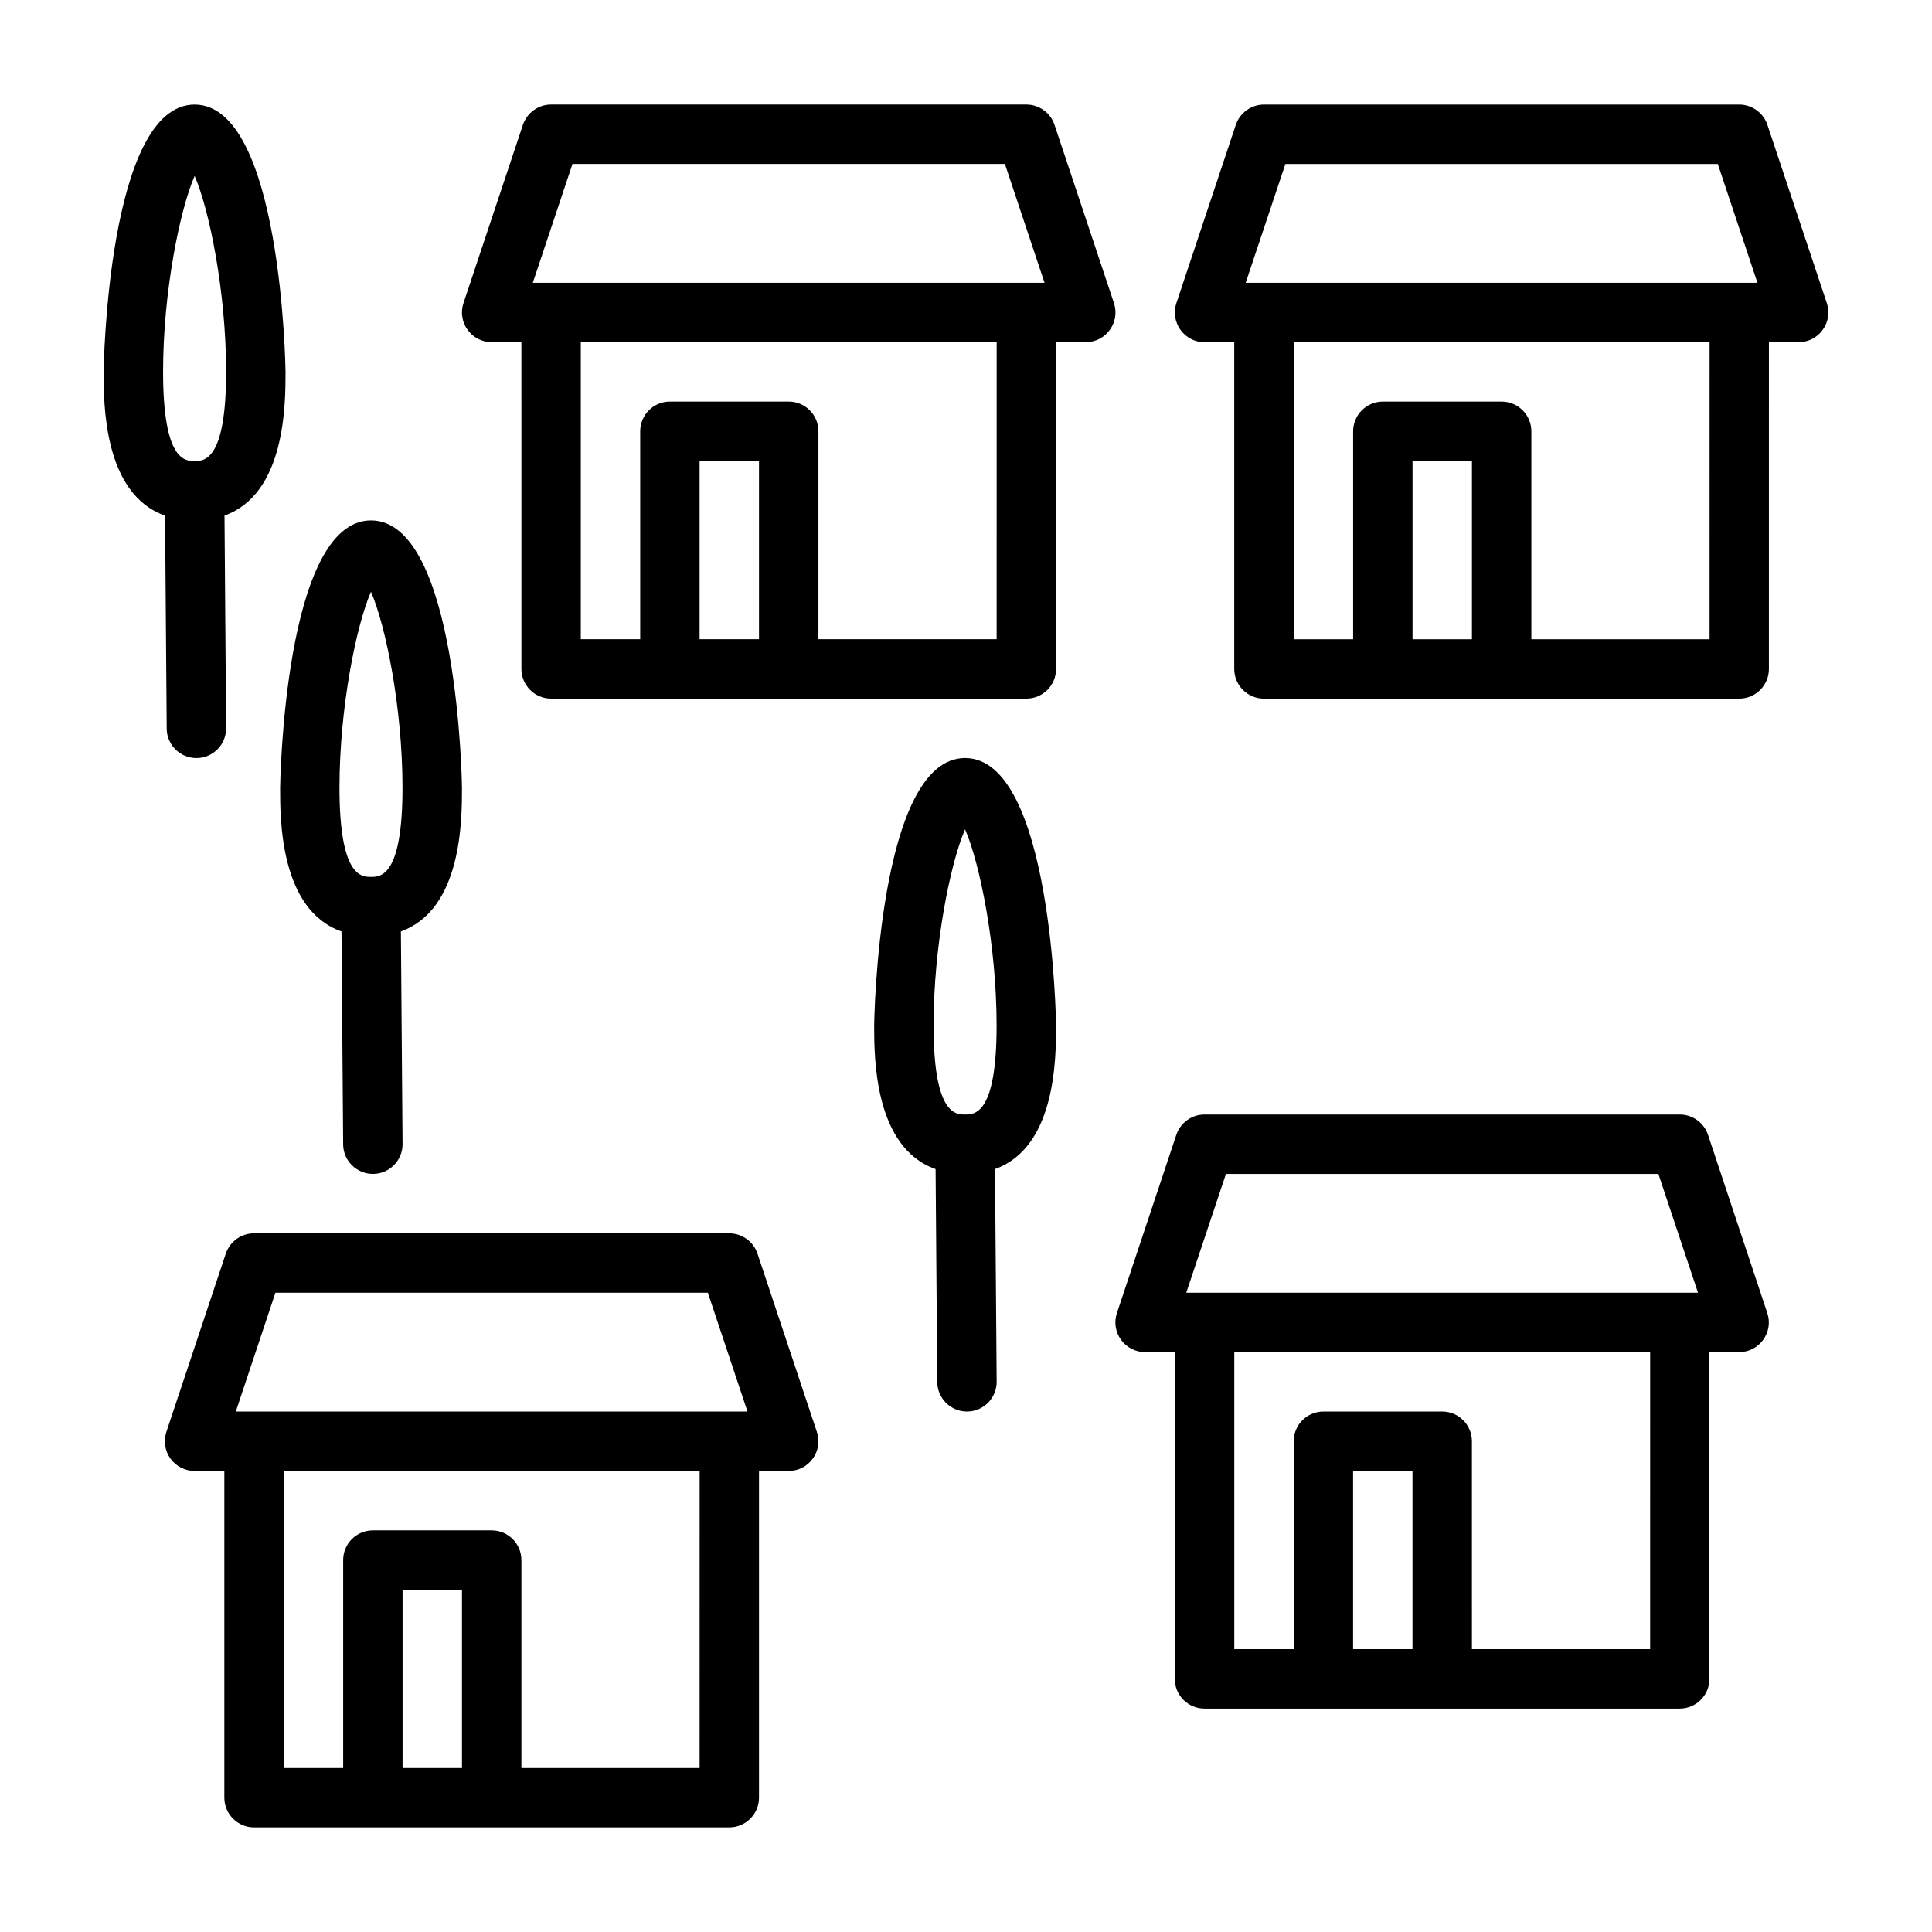
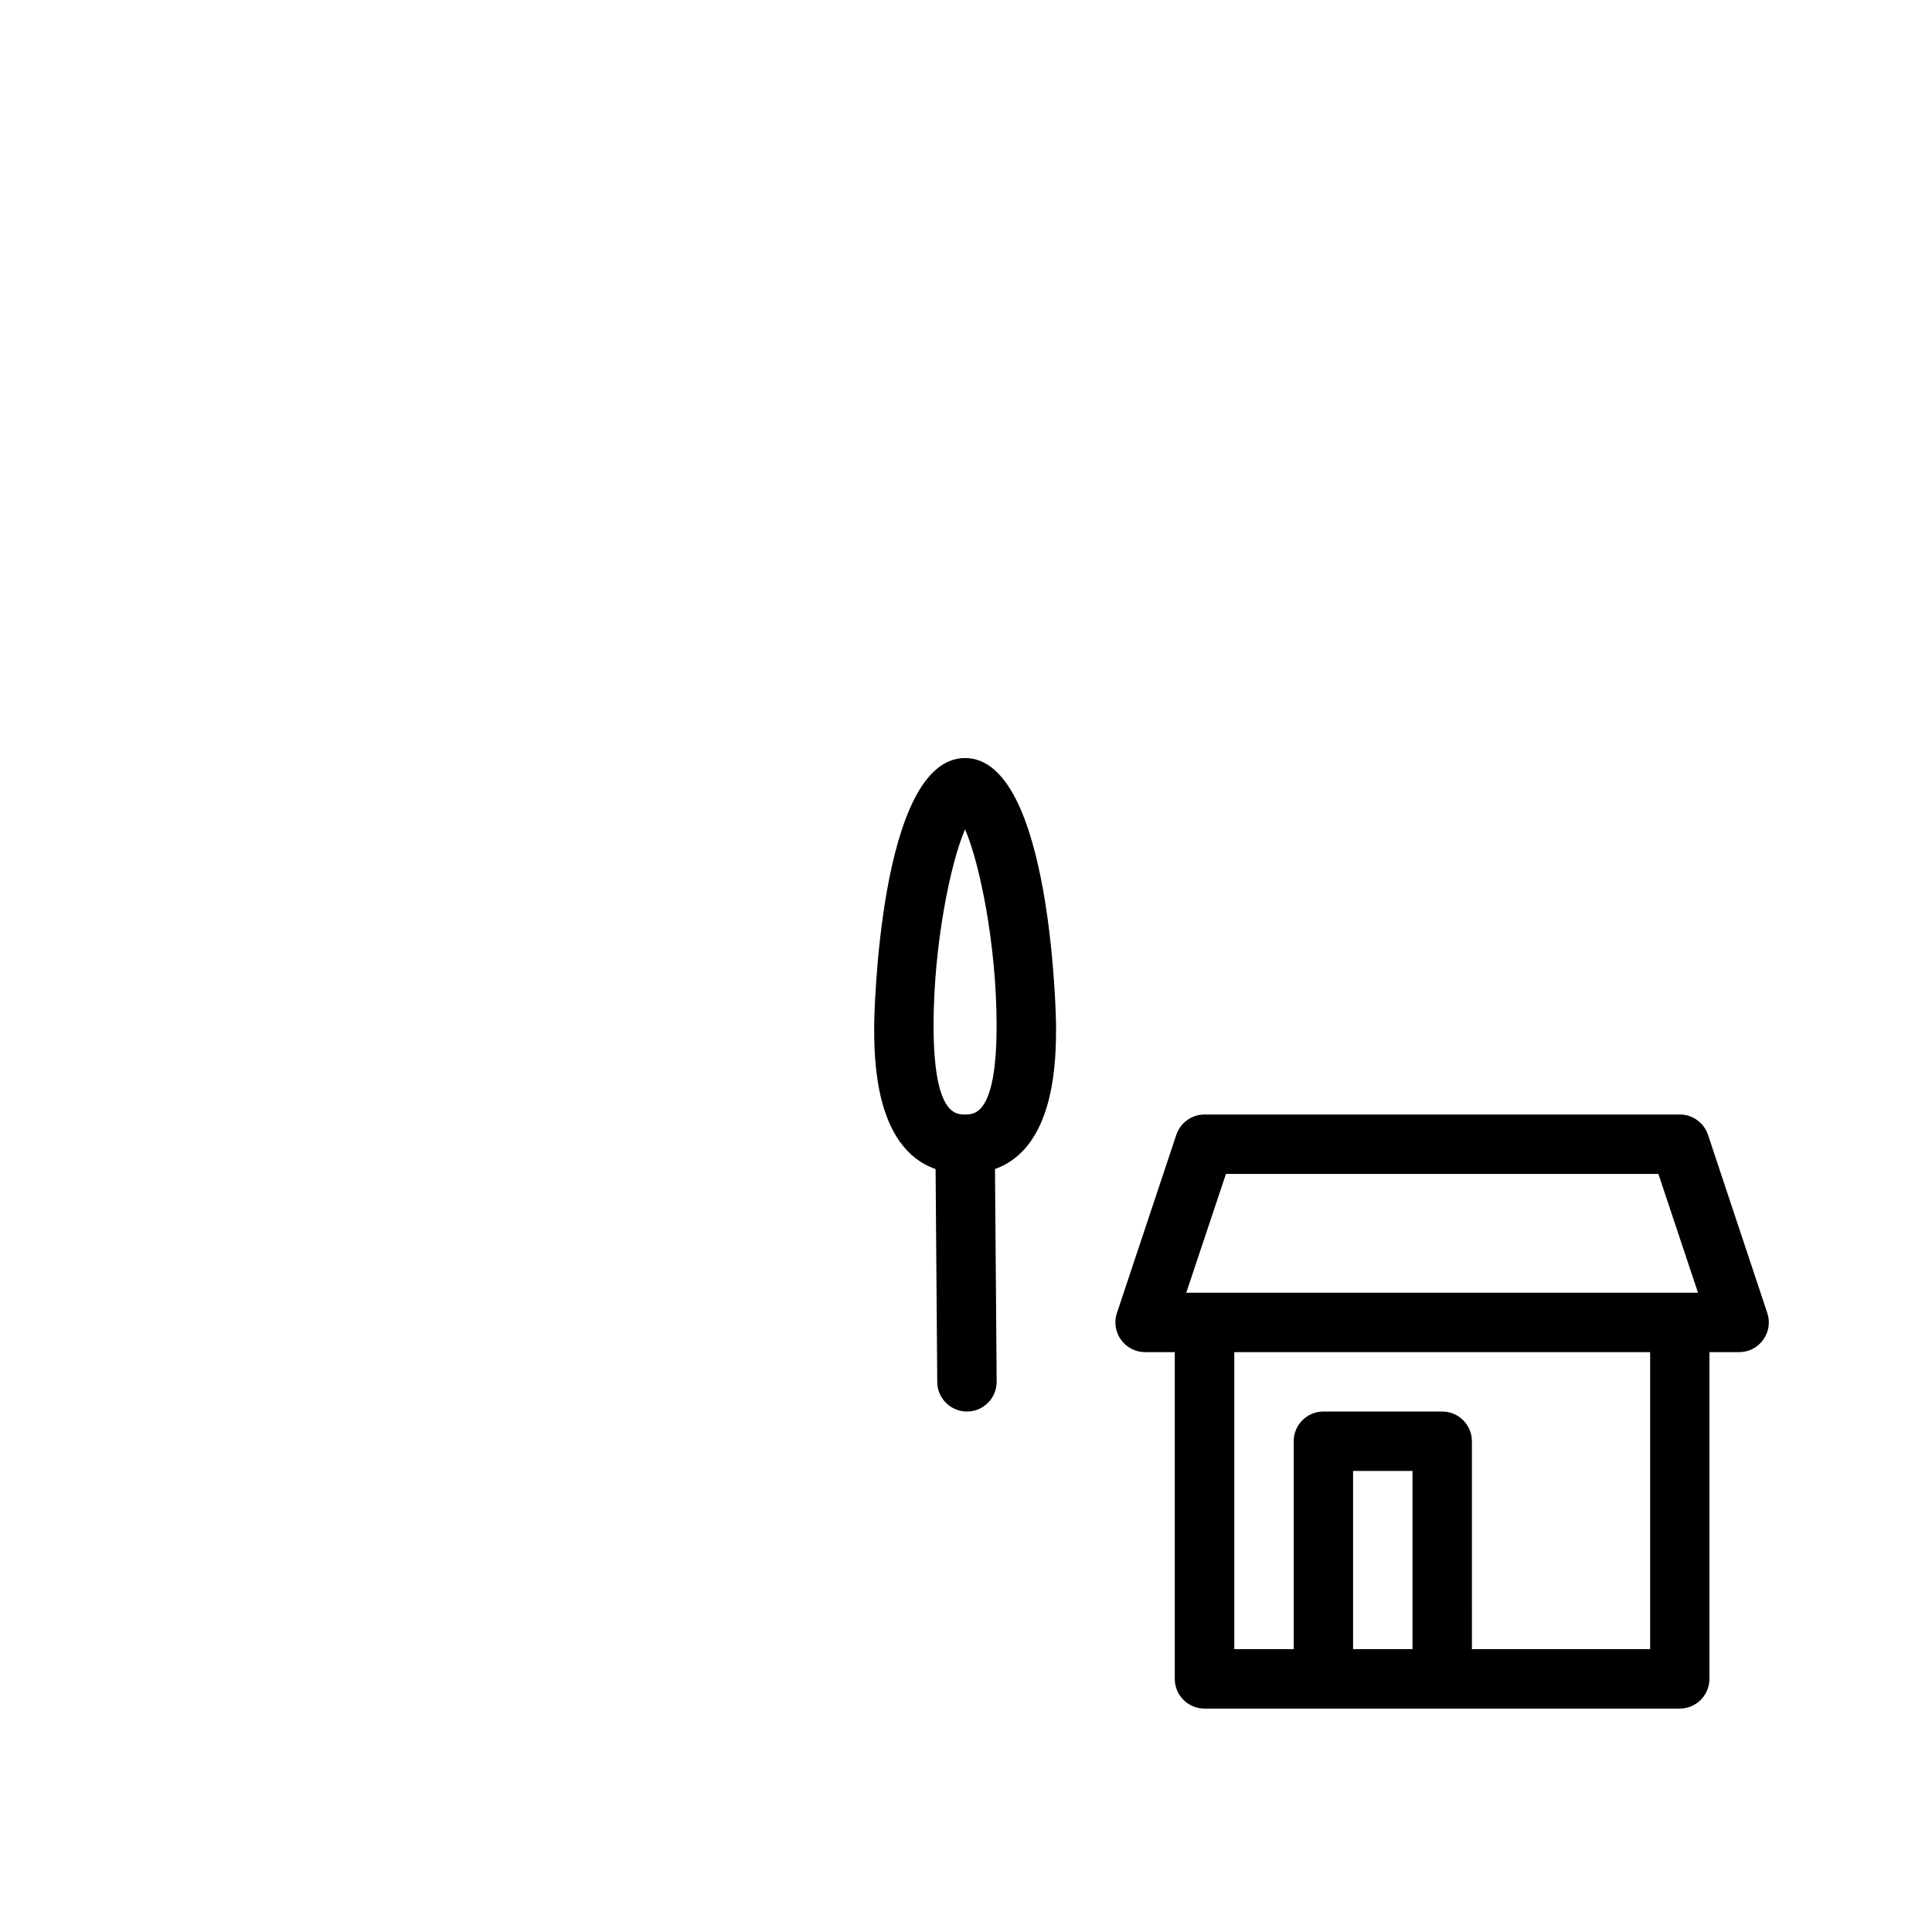
<svg xmlns="http://www.w3.org/2000/svg" fill="#000000" width="800px" height="800px" version="1.1" viewBox="144 144 512 512">
  <g>
-     <path d="m423.46 177.09c-1.07-3.211-4.094-5.383-7.461-5.383h-125.95c-3.387 0-6.391 2.172-7.477 5.383l-15.742 47.23c-0.809 2.394-0.398 5.039 1.082 7.086 1.48 2.062 3.84 3.277 6.391 3.277h7.871l0.004 86.59c0 4.344 3.527 7.871 7.871 7.871h125.95c4.344 0 7.871-3.527 7.871-7.871v-86.59h7.871c2.535 0 4.914-1.211 6.375-3.273 1.496-2.047 1.891-4.691 1.086-7.102zm-127.75 10.359h114.6l10.5 31.488h-135.61zm33.691 125.95v-47.23h15.742v47.23zm78.719 0h-47.23v-55.105c0-4.344-3.527-7.871-7.871-7.871h-31.488c-4.344 0-7.871 3.527-7.871 7.871v55.105h-15.742v-78.719h110.21z" />
-     <path d="m628.13 224.33-15.742-47.23c-1.07-3.215-4.094-5.387-7.465-5.387h-125.95c-3.387 0-6.391 2.172-7.477 5.383l-15.742 47.23c-0.805 2.394-0.395 5.039 1.086 7.102 1.48 2.047 3.84 3.273 6.375 3.273h7.871v86.578c0 4.344 3.527 7.871 7.871 7.871h125.95c4.344 0 7.871-3.527 7.871-7.871l0.004-86.59h7.871c2.535 0 4.914-1.211 6.375-3.273 1.512-2.051 1.906-4.695 1.102-7.086zm-143.49-36.875h114.6l10.5 31.488h-135.62zm33.695 125.95v-47.23h15.742v47.23zm78.719 0h-47.23v-55.105c0-4.344-3.527-7.871-7.871-7.871h-31.488c-4.344 0-7.871 3.527-7.871 7.871v55.105h-15.742v-78.719h110.21z" />
-     <path d="m344.74 476.23c-1.07-3.211-4.094-5.383-7.477-5.383h-125.95c-3.387 0-6.391 2.172-7.477 5.383l-15.742 47.23c-0.805 2.394-0.395 5.039 1.086 7.086 1.488 2.062 3.852 3.277 6.402 3.277h7.871v86.59c0 4.344 3.527 7.871 7.871 7.871h125.95c4.344 0 7.871-3.527 7.871-7.871v-86.594h7.871c2.535 0 4.914-1.211 6.375-3.273 1.496-2.047 1.891-4.691 1.086-7.086zm-127.75 10.359h114.6l10.5 31.488h-135.6zm33.695 125.95v-47.23h15.742v47.23zm78.719 0h-47.23v-55.105c0-4.344-3.527-7.871-7.871-7.871h-31.488c-4.344 0-7.871 3.527-7.871 7.871v55.105h-15.742v-78.719h110.21z" />
    <path d="m596.64 444.74c-1.07-3.211-4.094-5.383-7.477-5.383h-125.95c-3.387 0-6.391 2.172-7.477 5.383l-15.742 47.23c-0.805 2.394-0.395 5.039 1.086 7.086 1.48 2.062 3.84 3.273 6.375 3.273h7.871v86.594c0 4.344 3.527 7.871 7.871 7.871h125.95c4.344 0 7.871-3.527 7.871-7.871v-86.594h7.871c2.535 0 4.914-1.211 6.375-3.273 1.496-2.047 1.891-4.691 1.086-7.086zm-127.75 10.359h114.6l10.5 31.488h-135.62zm33.691 125.95v-47.23h15.742v47.23zm78.723 0h-47.23l-0.004-55.105c0-4.344-3.527-7.871-7.871-7.871h-31.488c-4.344 0-7.871 3.527-7.871 7.871v55.105h-15.742v-78.719h110.21z" />
    <path d="m399.75 344.89c-23.066 0-24.09 70.141-24.09 70.848 0 8.535 0.016 32.355 16.281 38.086l0.441 56.441c0.031 4.312 3.559 7.809 7.871 7.809h0.062c4.344-0.031 7.84-3.59 7.809-7.934l-0.441-56.332c16.184-5.777 16.184-29.551 16.184-38.07 0.004-0.707-1.035-70.848-24.117-70.848zm0 94.465c-2.488 0-8.344 0-8.344-23.617 0-21.113 4.426-42.934 8.344-51.957 3.922 9.02 8.359 30.844 8.359 51.957 0.016 23.617-5.84 23.617-8.359 23.617z" />
-     <path d="m188.18 337.09c0.031 4.328 3.559 7.809 7.871 7.809h0.062c4.344-0.031 7.84-3.59 7.809-7.934l-0.426-56.332c16.172-5.781 16.172-29.555 16.172-38.07 0-0.707-1.023-70.848-24.09-70.848-23.082 0-24.121 70.137-24.121 70.848 0 8.535 0.016 32.355 16.281 38.086zm7.398-146.48c3.922 9.02 8.344 30.844 8.344 51.957 0 23.617-5.856 23.617-8.344 23.617-2.504 0-8.359 0-8.359-23.617-0.016-21.113 4.438-42.934 8.359-51.957z" />
-     <path d="m234.5 390.85 0.441 56.441c0.031 4.312 3.559 7.809 7.871 7.809h0.062c4.344-0.031 7.84-3.59 7.809-7.934l-0.441-56.332c16.172-5.777 16.188-29.551 16.188-38.07 0-0.707-1.023-70.848-24.105-70.848-23.066 0-24.09 70.141-24.09 70.848-0.012 8.535 0.004 32.355 16.266 38.086zm7.809-90.039c3.922 9.02 8.359 30.844 8.359 51.957 0 23.617-5.856 23.617-8.359 23.617-2.488 0-8.344 0-8.344-23.617 0-21.117 4.426-42.938 8.344-51.957z" />
  </g>
</svg>